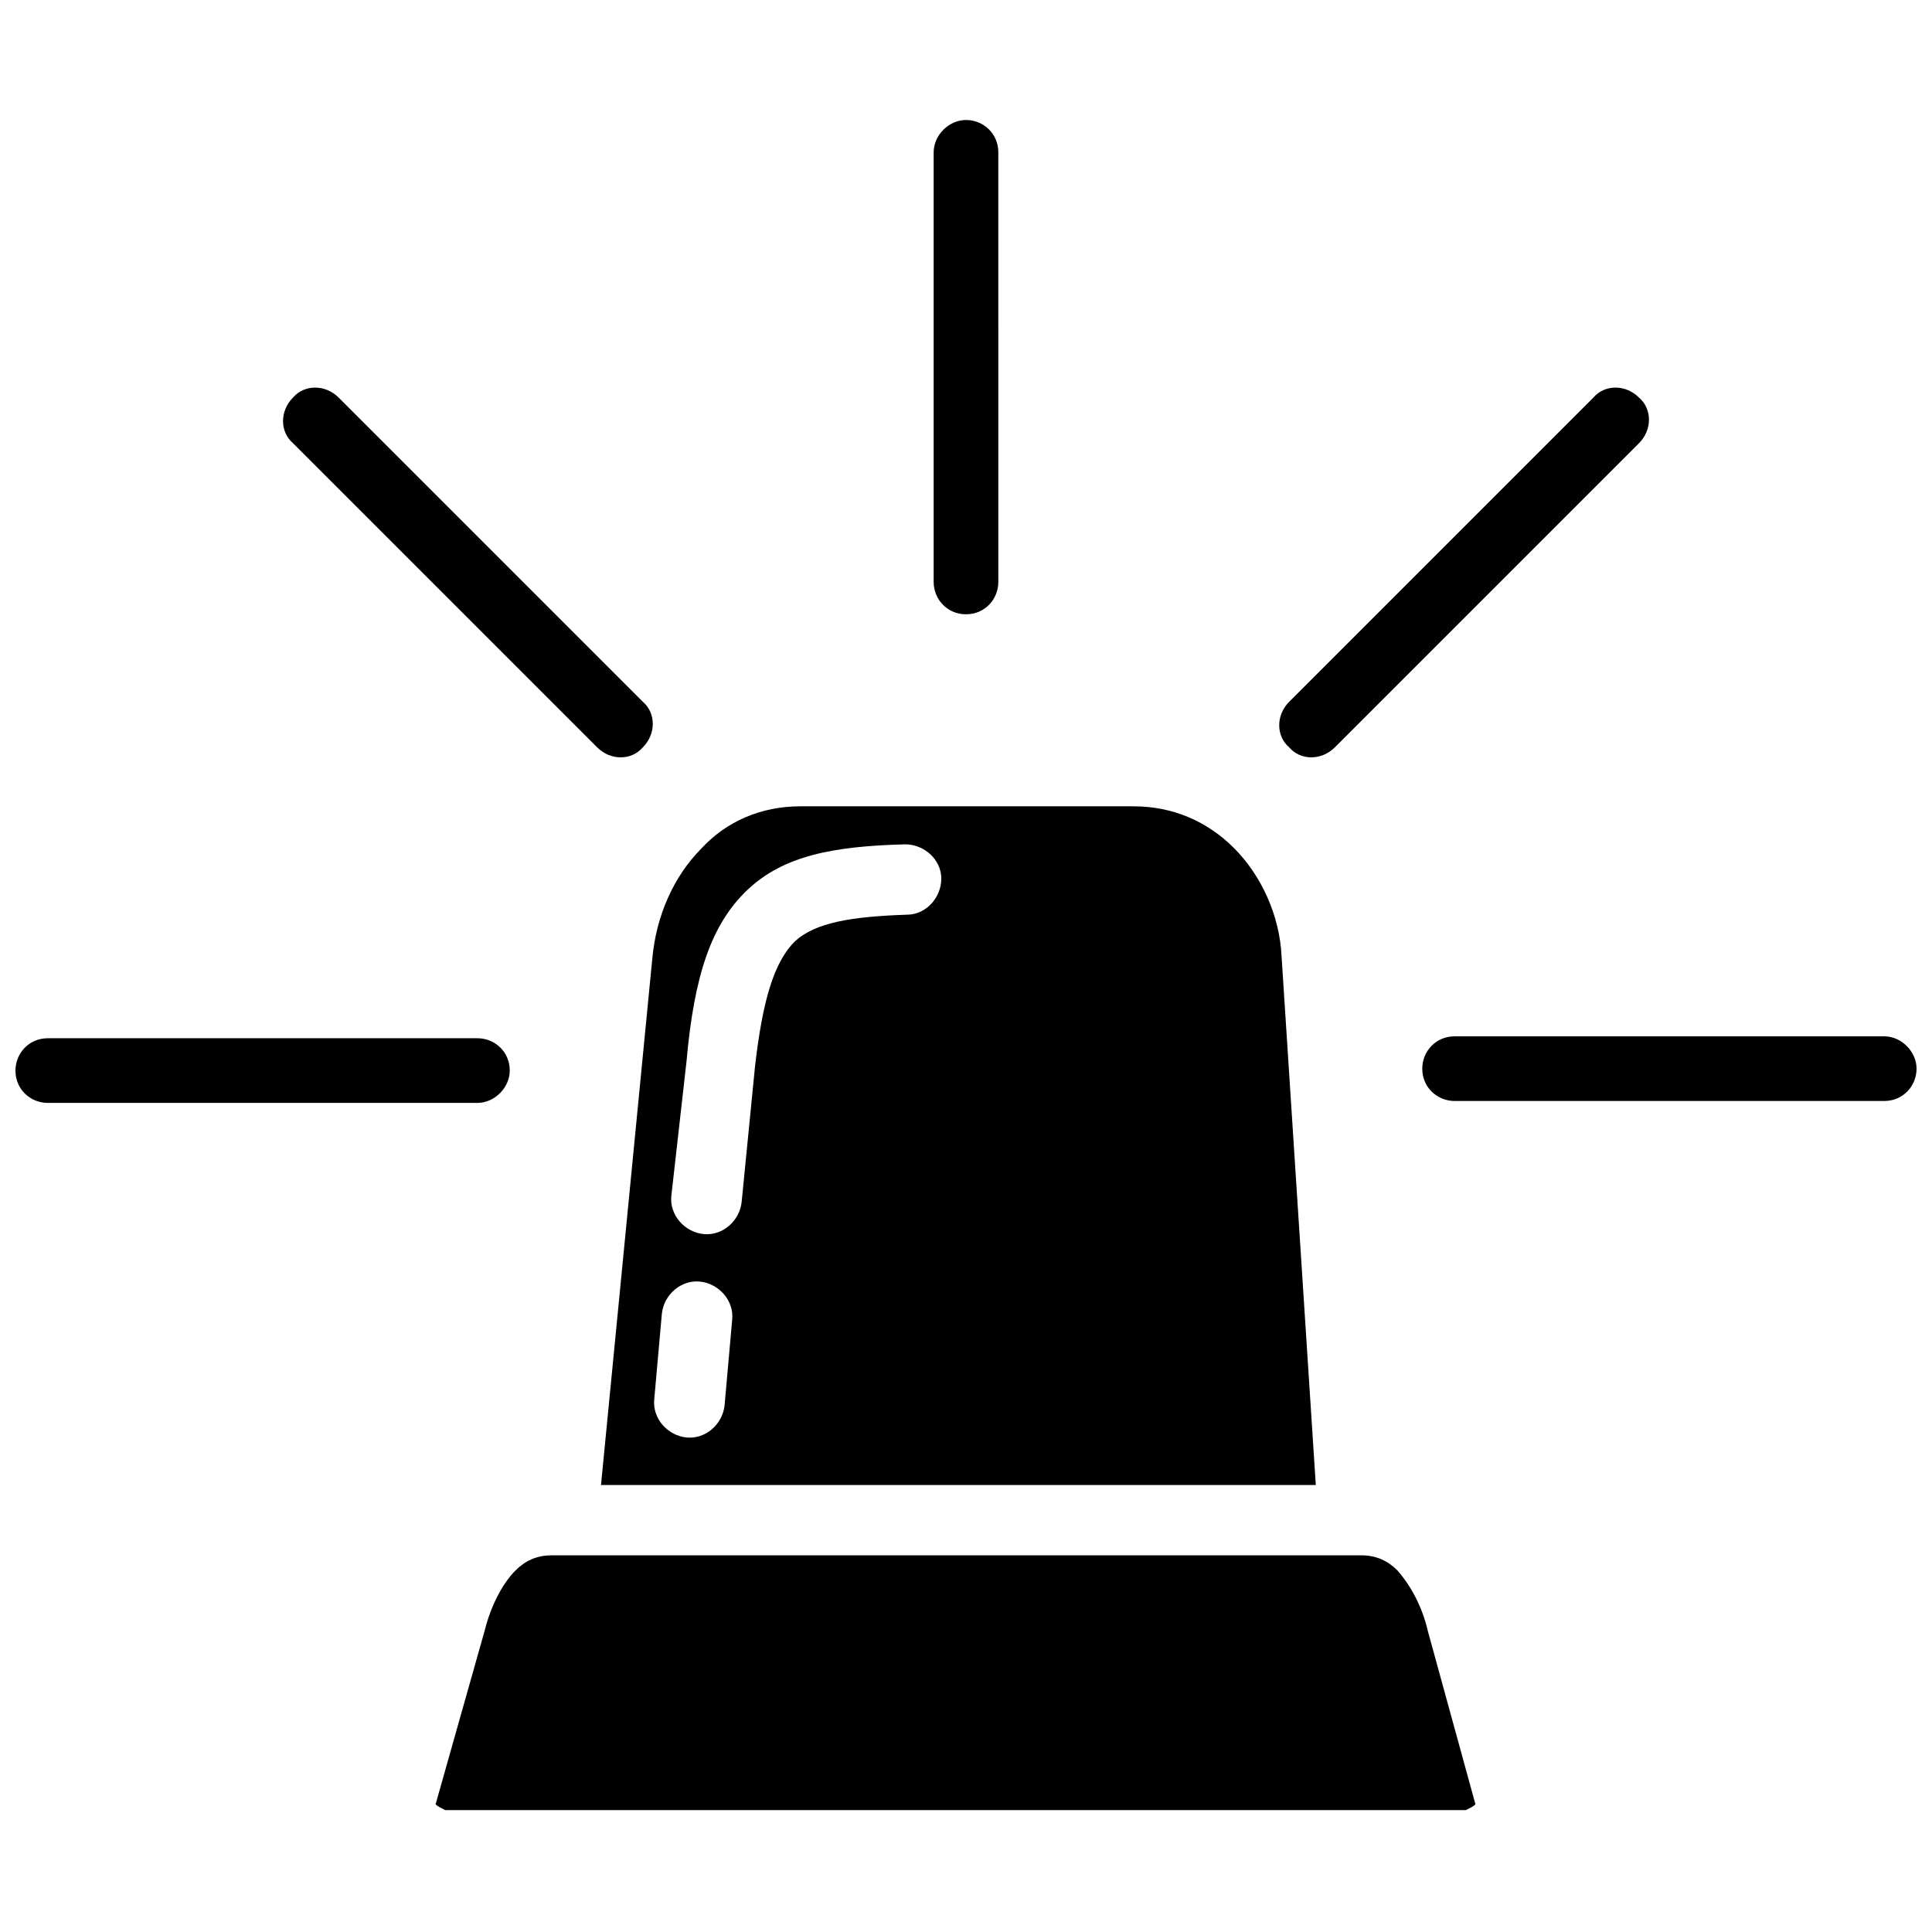
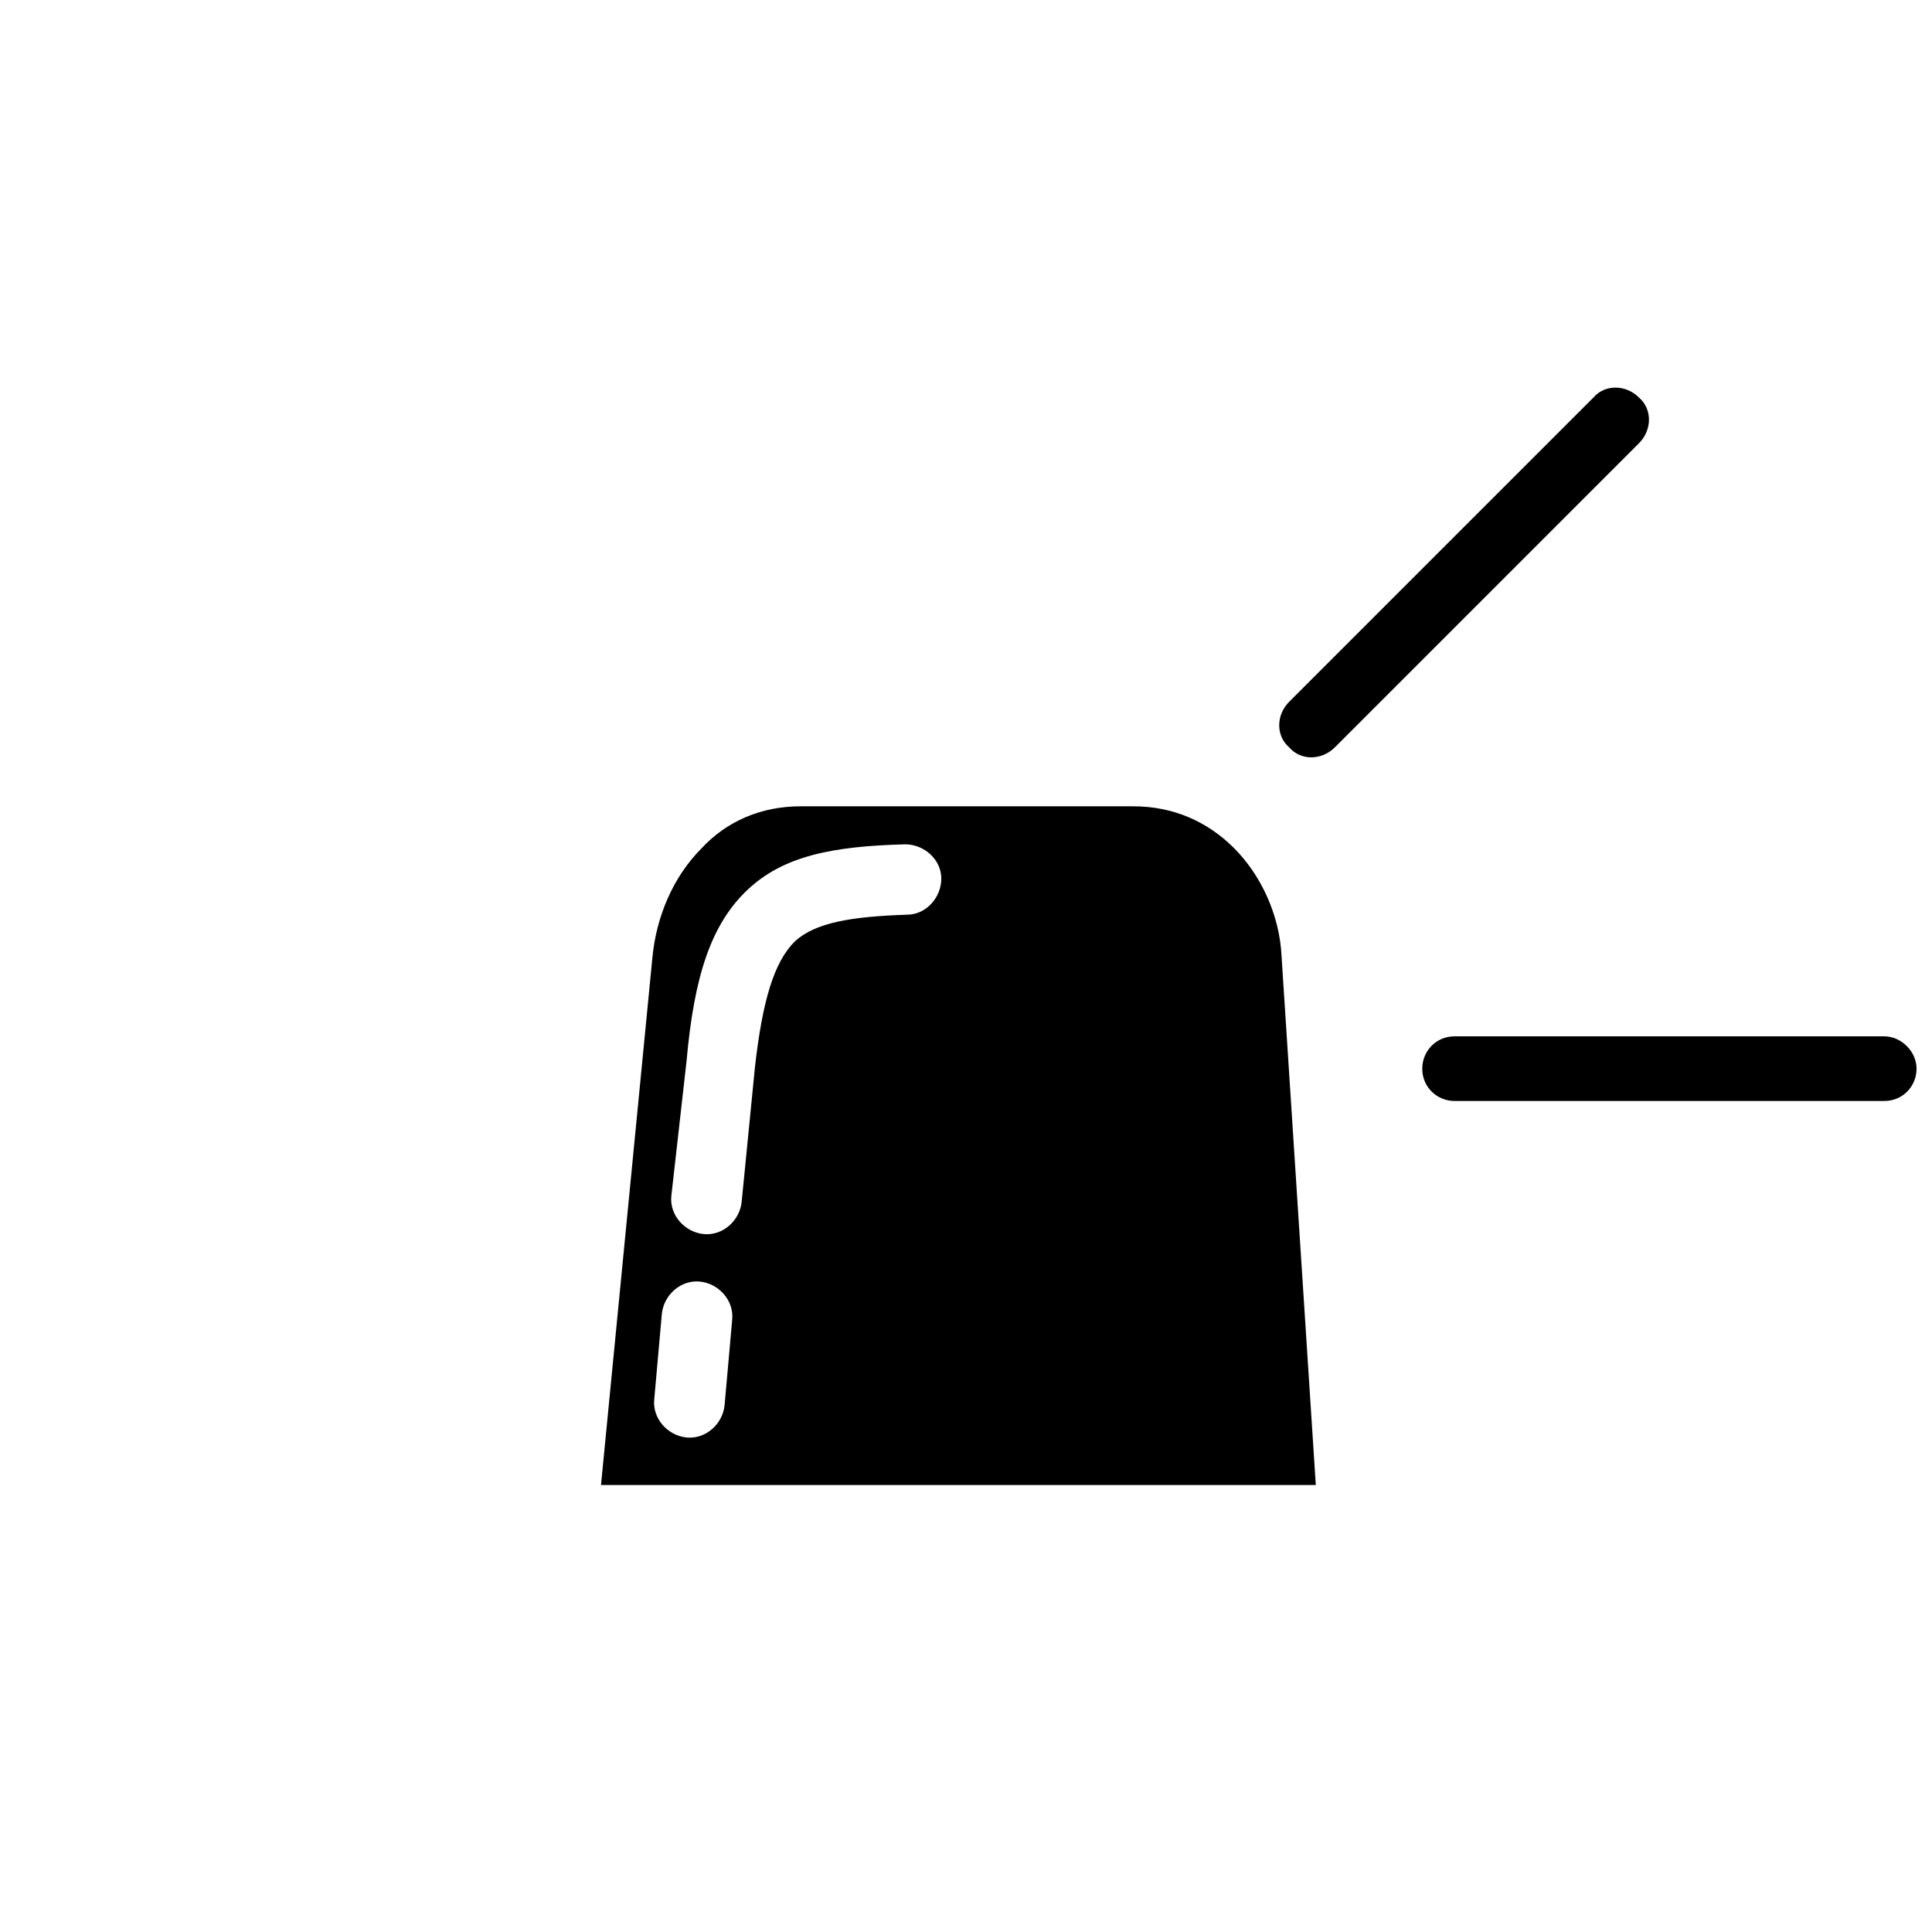
<svg xmlns="http://www.w3.org/2000/svg" width="800px" height="800px" version="1.1" viewBox="144 144 512 512">
  <defs>
    <clipPath id="b">
      <path d="m520 418h131.9v18h-131.9z" />
    </clipPath>
    <clipPath id="a">
-       <path d="m148.09 419h131.91v18h-131.91z" />
-     </clipPath>
+       </clipPath>
  </defs>
  <path d="m303.27 537.54h189.43l-9.07-140.06c-0.504-11.082-5.543-21.664-12.594-28.719-7.055-7.055-16.121-11.082-26.703-11.082h-88.164c-10.578 0-19.648 4.031-26.199 11.082-7.559 7.559-12.09 18.137-13.098 29.223zm22.672-112.35c2.016-22.672 6.551-36.273 16.121-45.344 9.574-9.07 22.672-11.586 41.816-12.09 5.039 0 9.574 4.031 9.574 9.07 0 5.039-4.031 9.574-9.07 9.574-14.609 0.504-24.184 2.016-29.727 7.055-5.543 5.543-8.566 15.617-10.578 33.25l-3.527 35.77c-0.504 5.039-5.039 9.07-10.078 8.566-5.039-0.504-9.07-5.039-8.566-10.078zm-6.547 67.008c0.504-5.039 5.039-9.07 10.078-8.566s9.07 5.039 8.566 10.078l-2.016 22.672c-0.504 5.039-5.039 9.07-10.078 8.566-5.039-0.504-9.07-5.039-8.566-10.078z" />
-   <path d="m514.36 560.21c-2.519-2.519-5.543-4.031-9.574-4.031h-214.62c-4.031 0-7.055 1.512-9.574 4.031-3.527 3.527-6.551 9.574-8.062 15.617l-13.098 46.352c0.504 0.504 1.512 1.008 2.519 1.512h1.512 267.52 1.512c1.008-0.504 2.016-1.008 2.519-1.512l-12.594-45.848c-1.512-6.551-4.535-12.09-8.062-16.121z" />
  <path d="m497.74 342.06 80.609-80.609c3.527-3.527 3.527-9.07 0-12.09-3.527-3.527-9.07-3.527-12.09 0l-80.609 80.609c-3.527 3.527-3.527 9.07 0 12.09 3.019 3.527 8.562 3.527 12.09 0z" />
-   <path d="m400 306.79c5.039 0 8.566-4.031 8.566-8.566l-0.004-113.86c0-5.039-4.031-8.566-8.566-8.566s-8.566 4.031-8.566 8.566v113.86c0.004 4.535 3.531 8.566 8.57 8.566z" />
  <g clip-path="url(#b)">
    <path d="m643.34 418.64h-113.86c-5.039 0-8.566 4.031-8.566 8.566 0 5.039 4.031 8.566 8.566 8.566h113.86c5.039 0 8.566-4.031 8.566-8.566 0-4.535-4.031-8.566-8.562-8.566z" />
  </g>
-   <path d="m302.26 342.06c3.527 3.527 9.07 3.527 12.09 0 3.527-3.527 3.527-9.07 0-12.09l-80.609-80.609c-3.527-3.527-9.07-3.527-12.09 0-3.527 3.527-3.527 9.07 0 12.09z" />
  <g clip-path="url(#a)">
-     <path d="m279.09 427.71c0-5.039-4.031-8.566-8.566-8.566l-113.86 0.004c-5.039 0-8.566 4.031-8.566 8.566 0 5.039 4.031 8.566 8.566 8.566h113.86c4.535-0.004 8.566-4.035 8.566-8.57z" />
-   </g>
+     </g>
</svg>